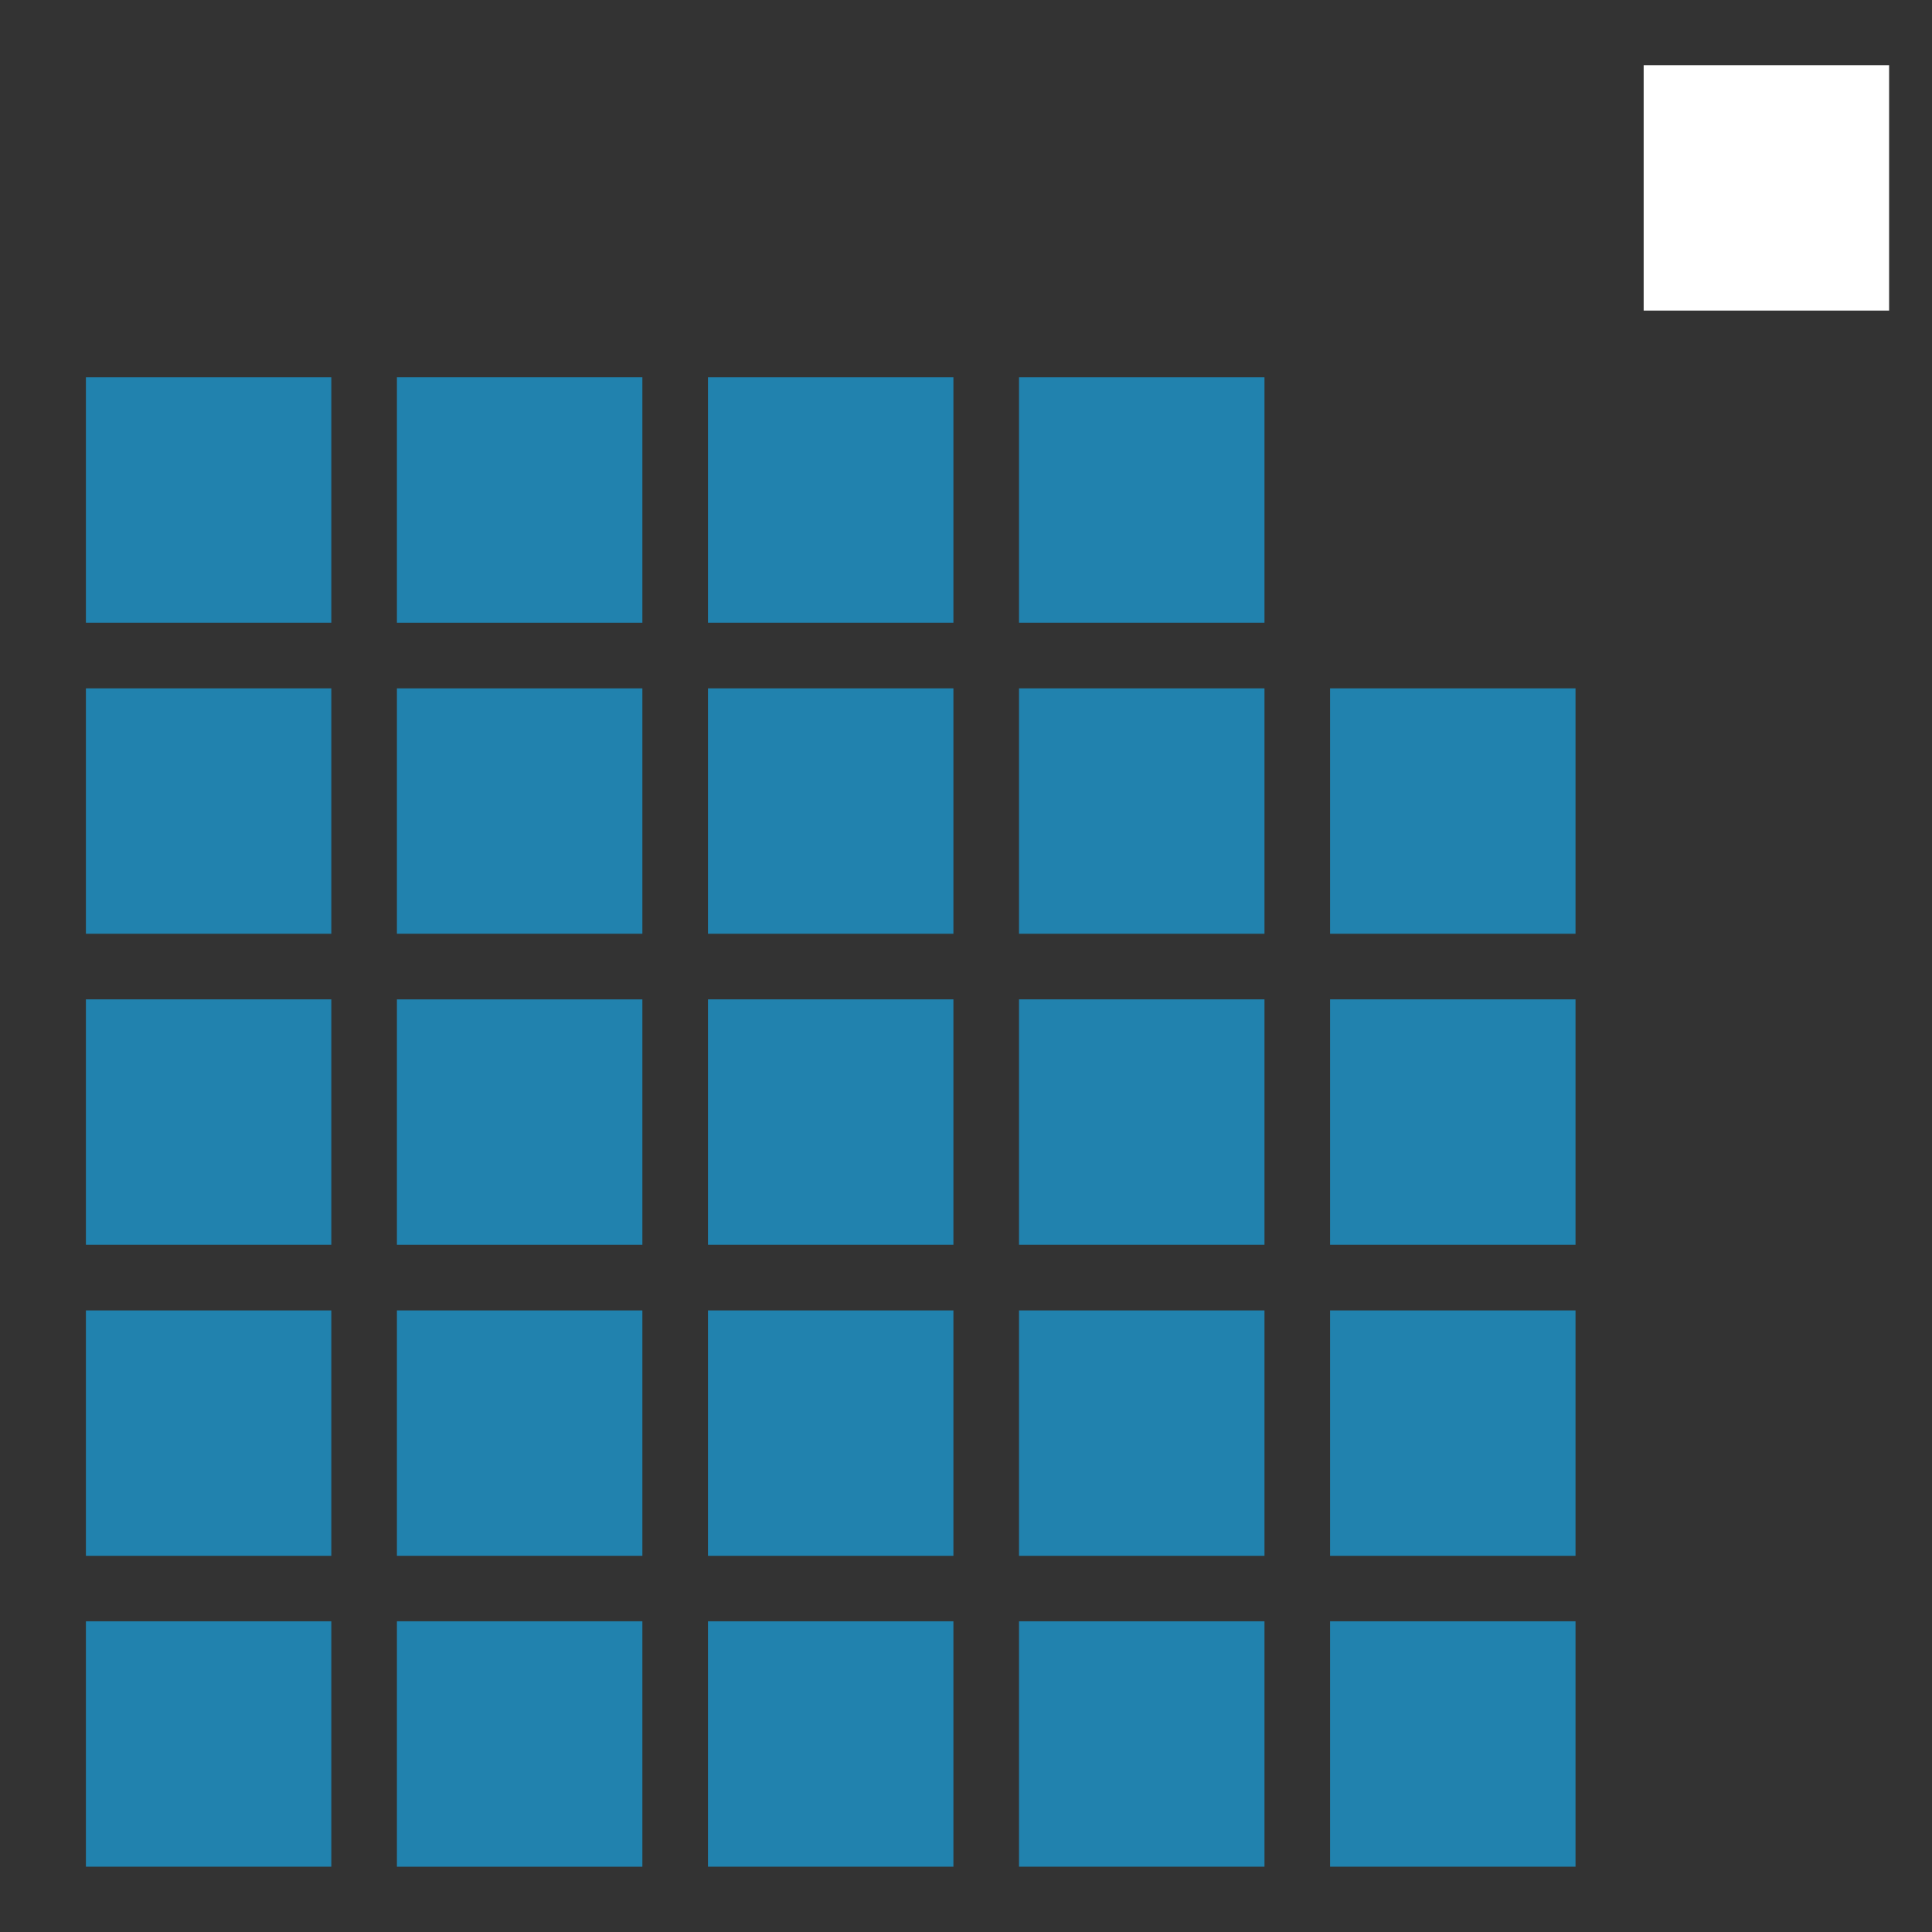
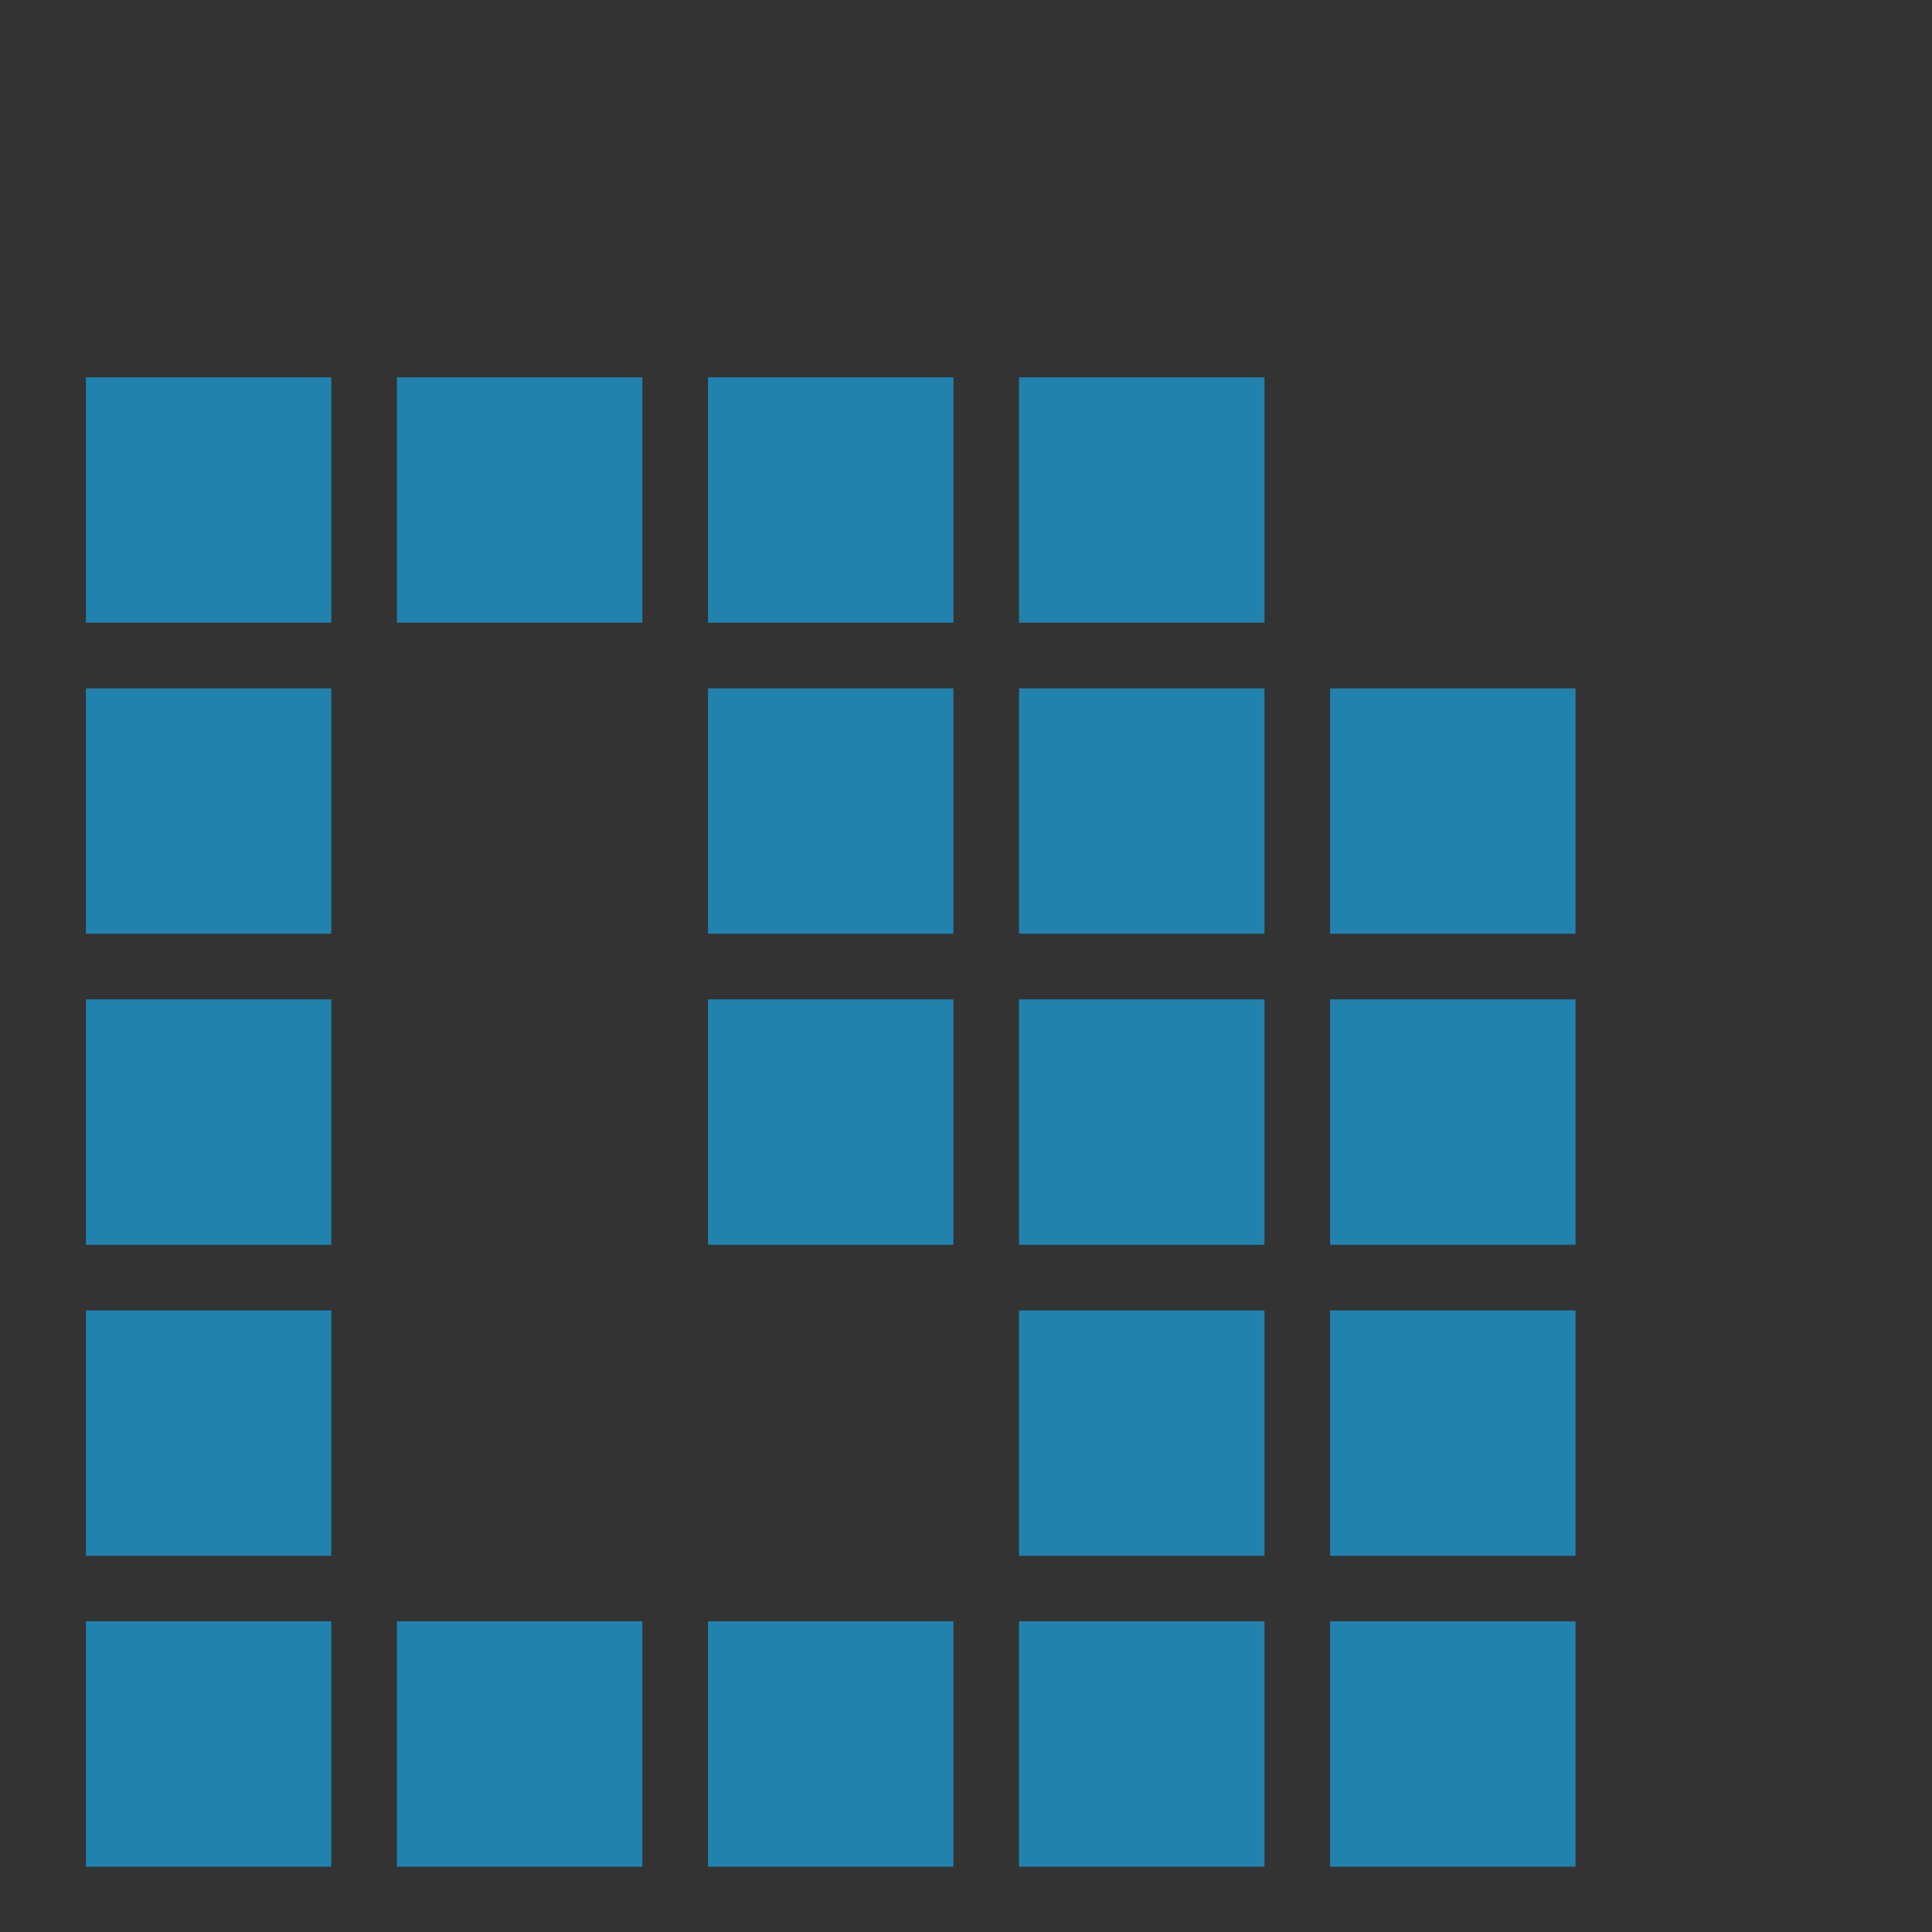
<svg xmlns="http://www.w3.org/2000/svg" width="45" height="45" viewBox="0 0 45 45">
  <rect x="0" y="0" width="45" height="45" fill="#333333" stroke="none" />
  <defs>
    <clipPath id="clip-Web_1920_1">
      <rect width="45" height="45" />
    </clipPath>
  </defs>
  <g id="Web_1920_1" data-name="Web 1920 – 1" clip-path="url(#clip-Web_1920_1)">
    <g id="Gruppe_18" data-name="Gruppe 18" transform="translate(-105.887 214.456)">
-       <path id="Pfad_1" data-name="Pfad 1" d="M182.261-207.222h5.717v-5.716h-5.717Z" transform="translate(-38.09 0)" fill="#fff" />
      <path id="Pfad_2" data-name="Pfad 2" d="M142.108-170.555h-5.716v-5.716h5.716Z" transform="translate(-28.504 -7.663)" fill="#2182ae" />
      <path id="Pfad_3" data-name="Pfad 3" d="M142.108-161.4h-5.716v-5.716h5.716Z" transform="translate(-28.504 -9.577)" fill="#2182ae" />
      <path id="Pfad_4" data-name="Pfad 4" d="M142.108-179.714h-5.716v-5.716h5.716Z" transform="translate(-28.504 -5.749)" fill="#2182ae" />
      <path id="Pfad_5" data-name="Pfad 5" d="M142.108-188.872h-5.716v-5.716h5.716Z" transform="translate(-28.504 -3.835)" fill="#2182ae" />
      <path id="Pfad_6" data-name="Pfad 6" d="M142.108-198.031h-5.716v-5.716h5.716Z" transform="translate(-28.504 -1.921)" fill="#2182ae" />
-       <path id="Pfad_7" data-name="Pfad 7" d="M151.267-170.555H145.55v-5.716h5.717Z" transform="translate(-30.418 -7.663)" fill="#2182ae" />
      <path id="Pfad_8" data-name="Pfad 8" d="M151.267-161.4H145.55v-5.716h5.717Z" transform="translate(-30.418 -9.577)" fill="#2182ae" />
-       <path id="Pfad_9" data-name="Pfad 9" d="M151.267-179.714H145.55v-5.716h5.717Z" transform="translate(-30.418 -5.749)" fill="#2182ae" />
-       <path id="Pfad_10" data-name="Pfad 10" d="M151.267-188.872H145.55v-5.716h5.717Z" transform="translate(-30.418 -3.835)" fill="#2182ae" />
      <path id="Pfad_11" data-name="Pfad 11" d="M151.267-198.031H145.55v-5.716h5.717Z" transform="translate(-30.418 -1.921)" fill="#2182ae" />
-       <path id="Pfad_12" data-name="Pfad 12" d="M160.426-170.555h-5.717v-5.716h5.717Z" transform="translate(-32.332 -7.663)" fill="#2182ae" />
      <path id="Pfad_13" data-name="Pfad 13" d="M160.426-161.4h-5.717v-5.716h5.717Z" transform="translate(-32.332 -9.577)" fill="#2182ae" />
      <path id="Pfad_14" data-name="Pfad 14" d="M160.426-179.714h-5.717v-5.716h5.717Z" transform="translate(-32.332 -5.749)" fill="#2182ae" />
      <path id="Pfad_15" data-name="Pfad 15" d="M160.426-188.872h-5.717v-5.716h5.717Z" transform="translate(-32.332 -3.835)" fill="#2182ae" />
      <path id="Pfad_16" data-name="Pfad 16" d="M160.426-198.031h-5.717v-5.716h5.717Z" transform="translate(-32.332 -1.921)" fill="#2182ae" />
      <path id="Pfad_17" data-name="Pfad 17" d="M169.585-170.555h-5.717v-5.716h5.717Z" transform="translate(-34.246 -7.663)" fill="#2182ae" />
      <path id="Pfad_18" data-name="Pfad 18" d="M169.585-161.4h-5.717v-5.716h5.717Z" transform="translate(-34.246 -9.577)" fill="#2182ae" />
      <path id="Pfad_19" data-name="Pfad 19" d="M169.585-179.714h-5.717v-5.716h5.717Z" transform="translate(-34.246 -5.749)" fill="#2182ae" />
-       <path id="Pfad_20" data-name="Pfad 20" d="M169.585-188.872h-5.717v-5.716h5.717Z" transform="translate(-34.246 -3.835)" fill="#2182ae" />
+       <path id="Pfad_20" data-name="Pfad 20" d="M169.585-188.872h-5.717v-5.716h5.717" transform="translate(-34.246 -3.835)" fill="#2182ae" />
      <path id="Pfad_21" data-name="Pfad 21" d="M169.585-198.031h-5.717v-5.716h5.717Z" transform="translate(-34.246 -1.921)" fill="#2182ae" />
      <path id="Pfad_22" data-name="Pfad 22" d="M178.745-170.555h-5.717v-5.716h5.717Z" transform="translate(-36.161 -7.663)" fill="#2182ae" />
      <path id="Pfad_23" data-name="Pfad 23" d="M178.745-161.4h-5.717v-5.716h5.717Z" transform="translate(-36.161 -9.577)" fill="#2182ae" />
      <path id="Pfad_24" data-name="Pfad 24" d="M178.745-179.714h-5.717v-5.716h5.717Z" transform="translate(-36.161 -5.749)" fill="#2182ae" />
      <path id="Pfad_25" data-name="Pfad 25" d="M178.745-188.872h-5.717v-5.716h5.717Z" transform="translate(-36.161 -3.835)" fill="#2182ae" />
    </g>
  </g>
</svg>